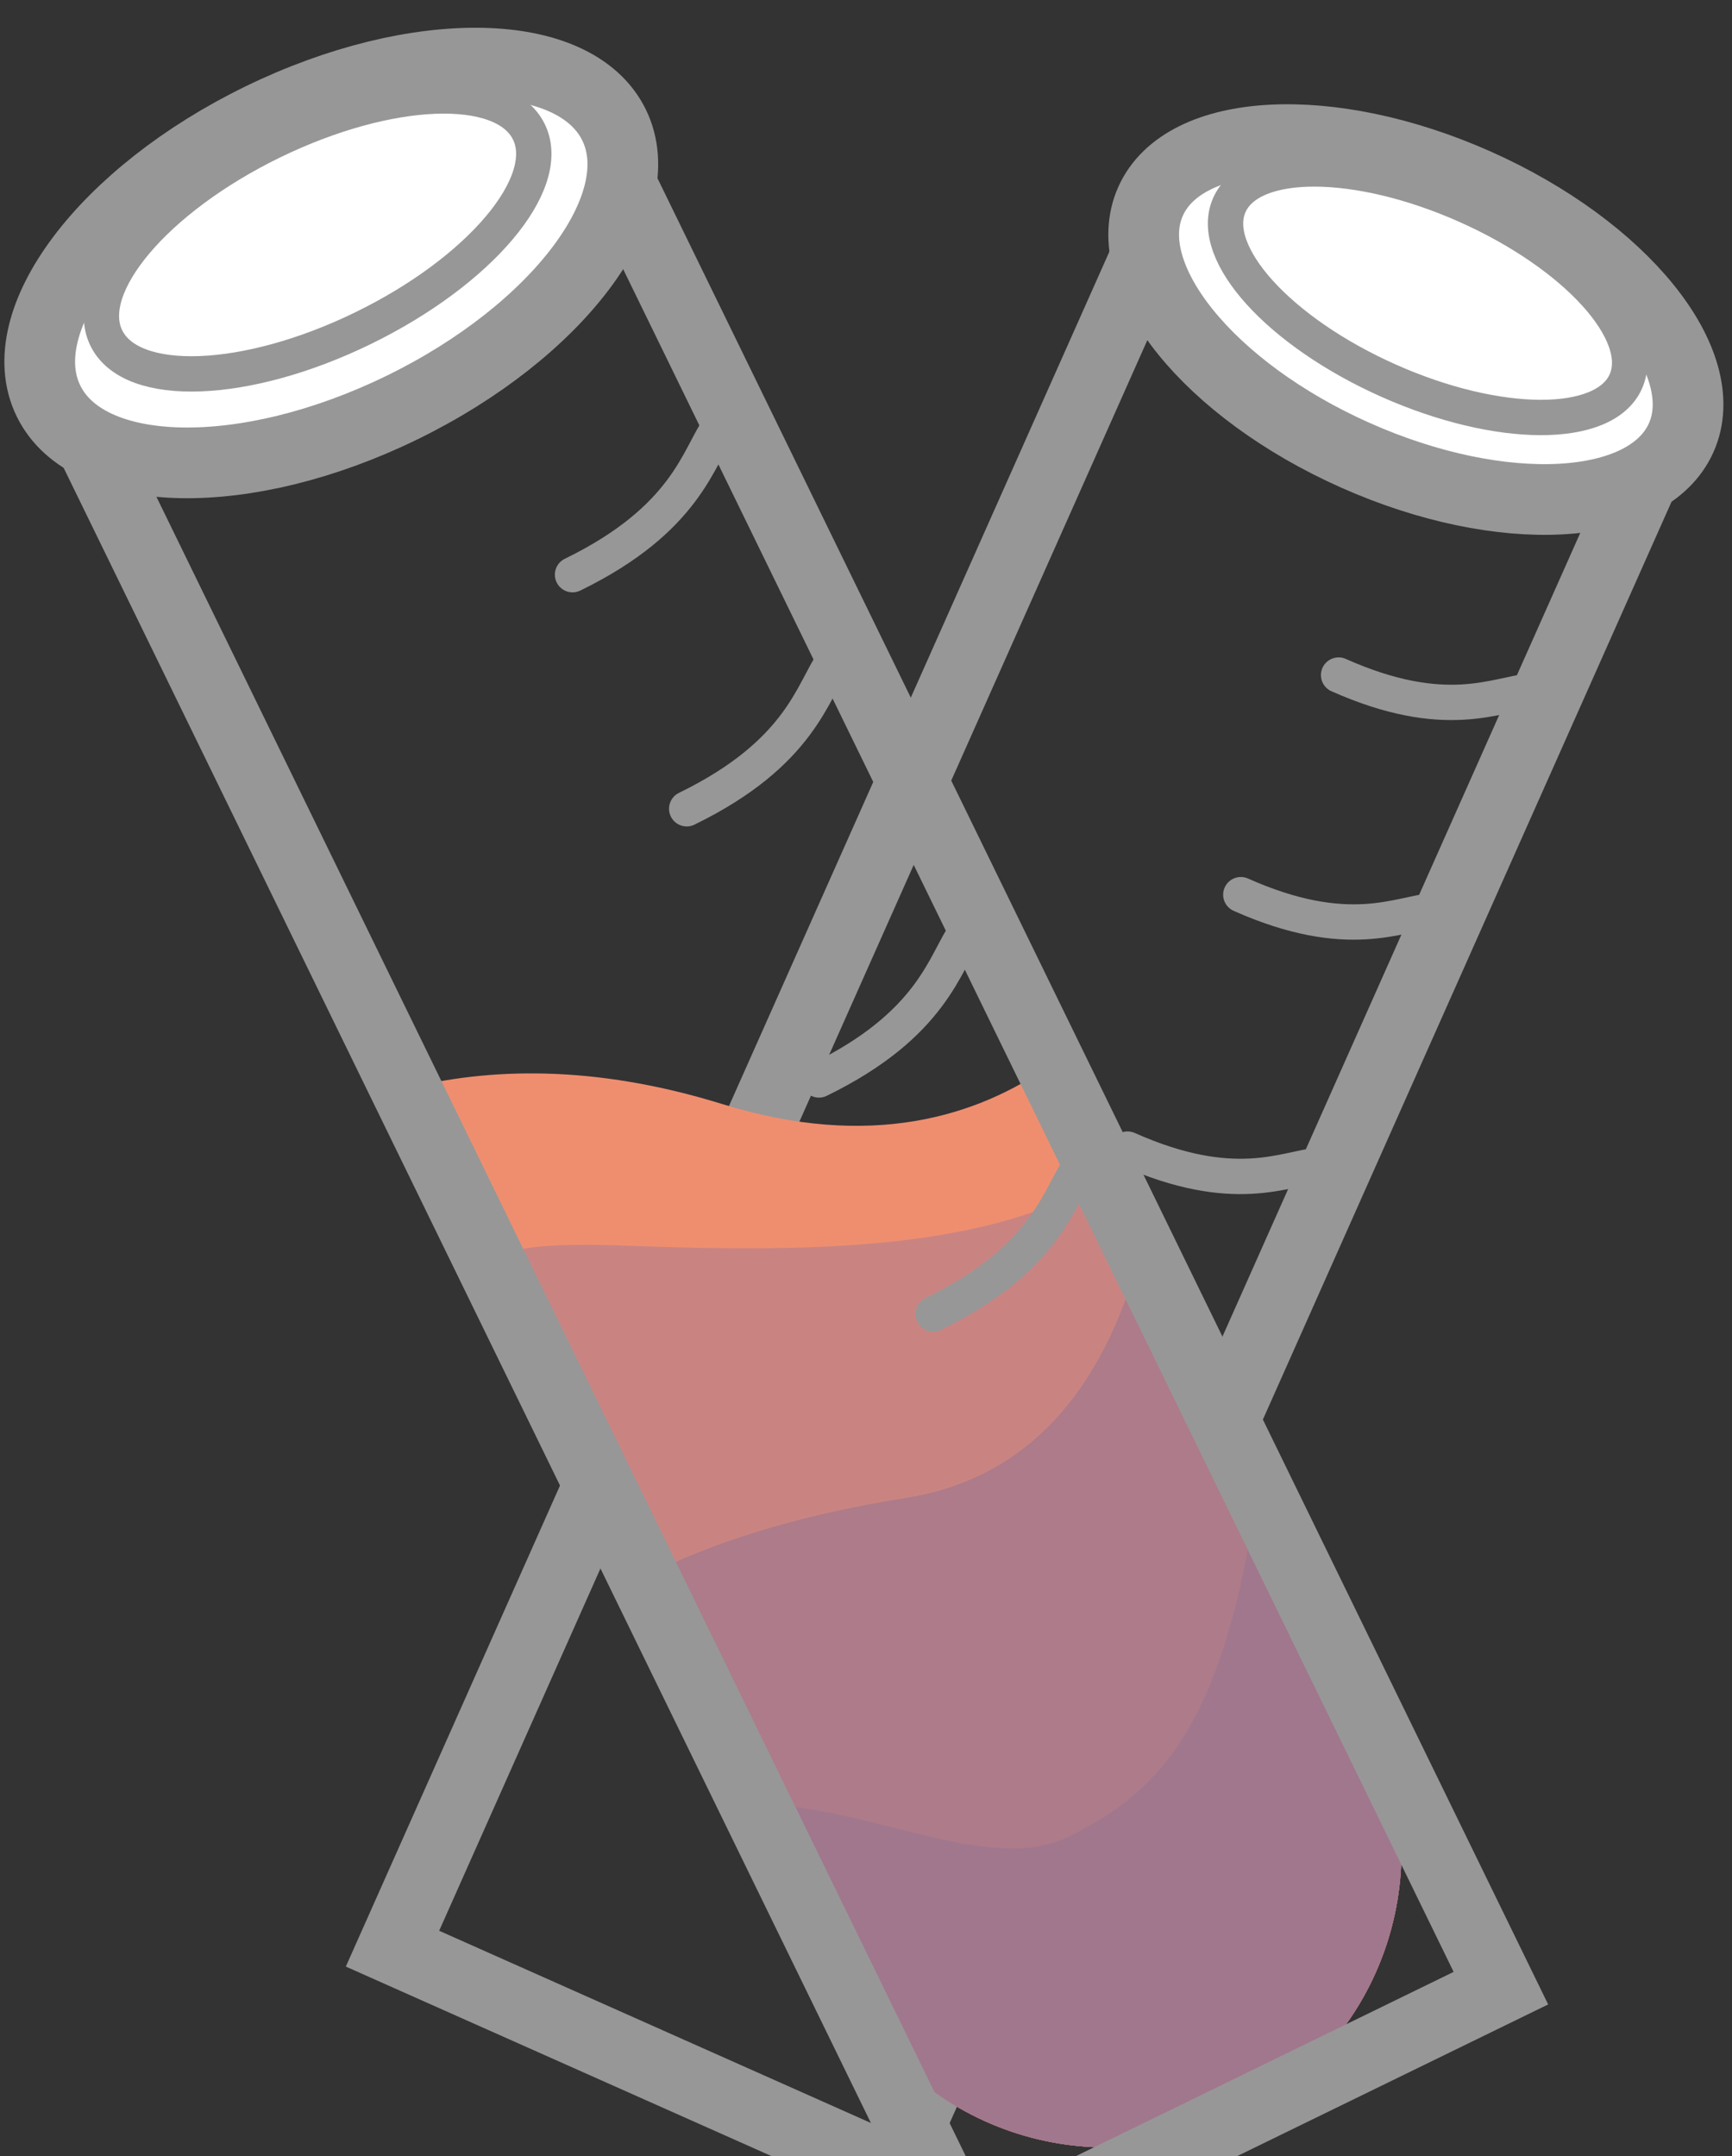
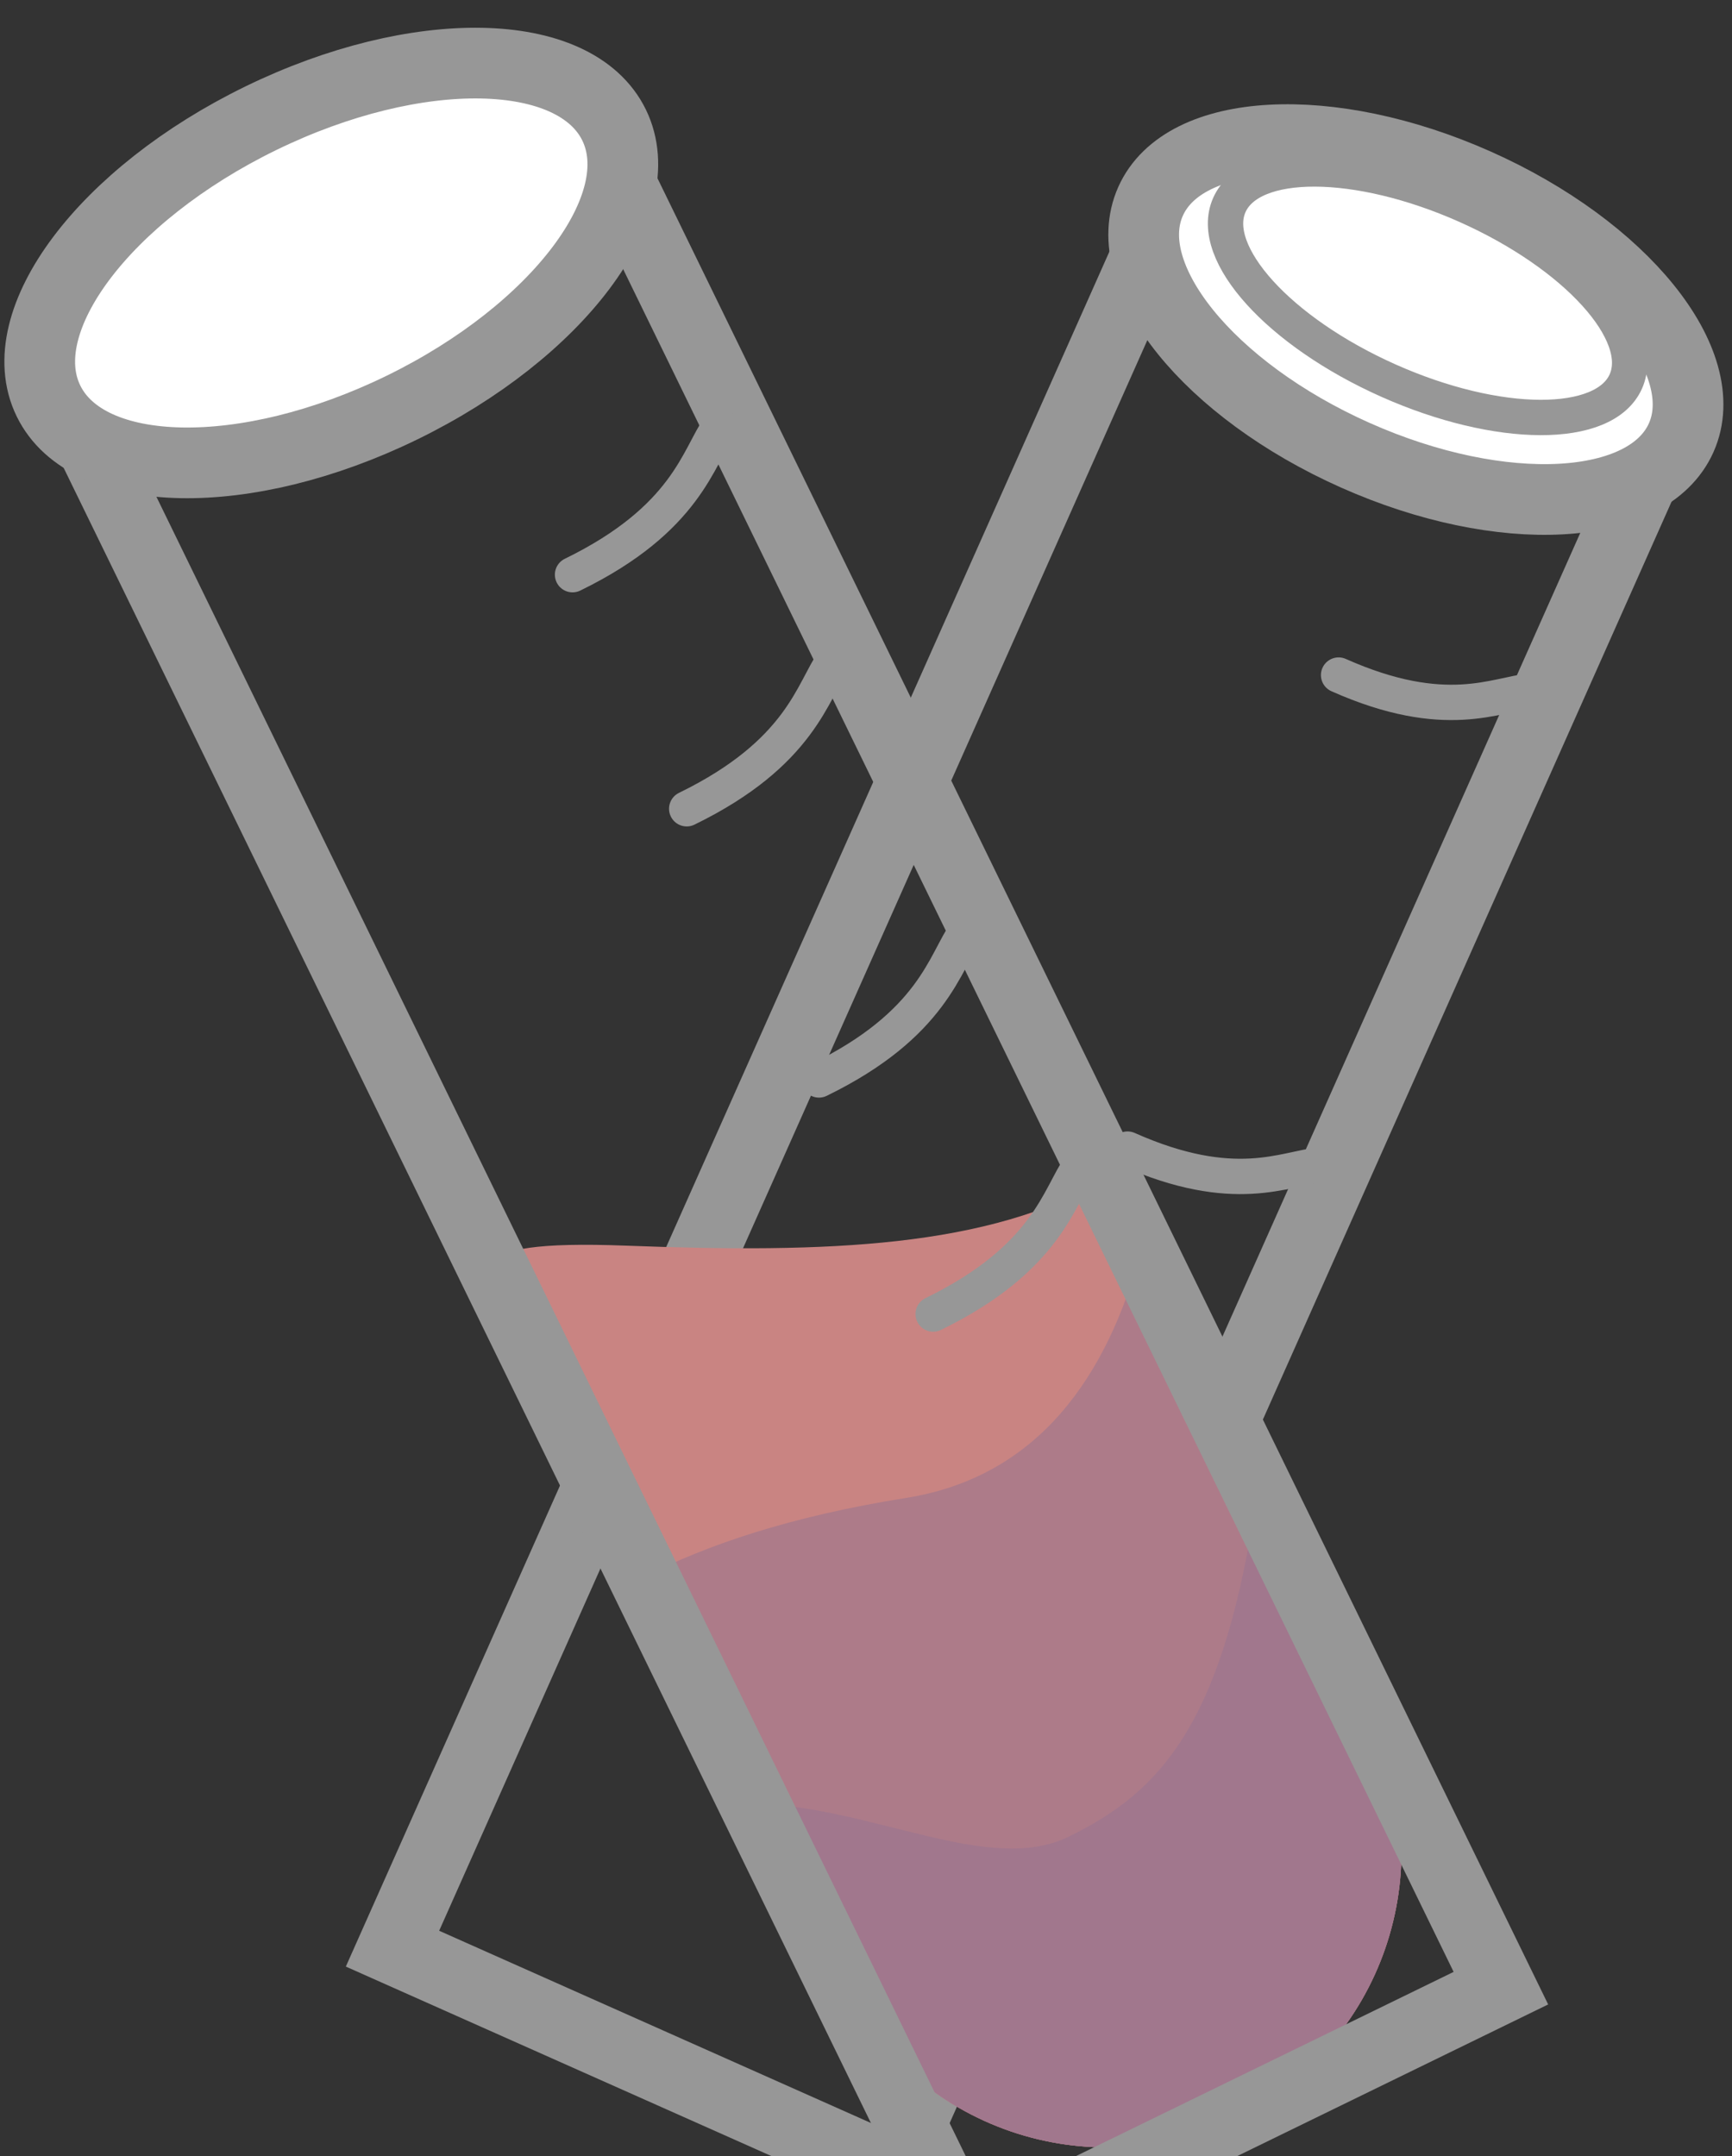
<svg xmlns="http://www.w3.org/2000/svg" width="49px" height="61px" viewBox="0 0 49 61" version="1.1">
  <rect x="0" y="0" width="49" height="61" fill="#333333" stroke="none" />
  <title>Group 10</title>
  <desc>Created with Sketch.</desc>
  <defs />
  <g id="Page-1" stroke="none" stroke-width="1" fill="none" fill-rule="evenodd">
    <g id="ZH-Gene-page-process" transform="translate(-447, -699)">
      <g id="Group-10" transform="translate(437, 693)">
        <g id="Group-5" transform="translate(9, 5)">
          <g id="Group-4" transform="translate(30.909, 33.166) rotate(-336) translate(-30.909, -33.166) translate(22.556, 3.709)" stroke="#979797">
            <g id="Group-3" transform="translate(-0, -0)">
              <rect id="Rectangle-162" stroke-width="2" x="0.514" y="5.859" width="15.407" height="52.225" />
              <g id="Group" transform="translate(-0, -0)">
                <path d="M8.217,8.407 C12.755,8.407 16.434,6.525 16.434,4.203 C16.434,1.882 12.755,-2.26485497e-13 8.217,-2.26485497e-13 C3.679,-2.26485497e-13 -4.4408921e-14,1.882 -4.4408921e-14,4.203 C-4.4408921e-14,6.525 3.679,8.407 8.217,8.407 Z" id="Oval-158" stroke-width="2" fill="#FFFFFF" />
                <ellipse id="Oval-158" cx="8.217" cy="3.388" rx="6.139" ry="2.709" />
              </g>
            </g>
            <path d="M15.475,12.476 C14.606,12.953 13.643,14.281 10.311,14.281" id="Path-356" stroke-linecap="round" />
-             <path d="M15.475,19.277 C14.606,19.754 13.643,21.082 10.311,21.082" id="Path-356" stroke-linecap="round" />
            <path d="M15.475,27.156 C14.606,27.633 13.643,28.961 10.311,28.961" id="Path-356" stroke-linecap="round" />
-             <path d="M15.475,33.958 C14.606,34.434 13.643,35.763 10.311,35.763" id="Path-356" stroke-linecap="round" />
            <path d="M15.475,38.007 C14.606,38.484 13.643,39.812 10.311,39.812" id="Path-356" stroke-linecap="round" />
          </g>
          <g id="Group-4" transform="translate(22.55, 32.653) rotate(-26) translate(-22.55, -32.653) translate(13.317, 0.998)">
            <g id="Group-3" transform="translate(0, 0)">
-               <path d="M17.248,33.871 L17.248,54.578 C17.248,59.189 13.502,62.927 8.902,62.927 C4.293,62.927 0.556,59.193 0.556,54.578 L0.556,26.474 C2.869,26.956 5.613,28.157 8.416,30.793 C11.603,33.789 14.734,34.273 17.248,33.871 Z" id="Rectangle-162" fill="#EF8E6F" />
              <path d="M17.248,37.457 L17.248,54.578 C17.248,59.189 13.502,62.927 8.902,62.927 C4.293,62.927 0.556,59.193 0.556,54.578 L0.556,31.938 C1.05,31.766 1.971,31.998 4.21,33.197 C9.261,35.903 13.388,37.737 17.248,37.457 Z" id="Rectangle-162" fill="#C98482" />
              <path d="M17.248,39.704 L17.248,54.578 C17.248,59.189 13.502,62.927 8.902,62.927 C4.293,62.927 0.556,59.193 0.556,54.578 L0.556,41.847 C2.527,41.802 5.034,42.119 8.2,43.084 C11.806,44.183 14.816,42.51 17.248,39.704 Z" id="Rectangle-162" fill="#AD7B89" />
              <path d="M17.248,47.227 L17.248,54.578 C17.248,59.189 13.502,62.927 8.902,62.927 C4.293,62.927 0.556,59.193 0.556,54.578 L0.556,48.974 C3.529,50.527 5.639,53.715 8.127,53.715 C10.988,53.715 13.487,52.818 17.248,47.227 Z" id="Rectangle-162" fill="#A1778D" />
              <rect id="Rectangle-162" stroke="#979797" stroke-width="2" x="0.556" y="6.348" width="16.691" height="56.579" />
              <g id="Group" transform="translate(0, -0)" stroke="#979797">
                <path d="M8.902,9.108 C13.818,9.108 17.804,7.069 17.804,4.554 C17.804,2.039 13.818,8.8817842e-14 8.902,8.8817842e-14 C3.986,8.8817842e-14 1.17239551e-13,2.039 1.17239551e-13,4.554 C1.17239551e-13,7.069 3.986,9.108 8.902,9.108 Z" id="Oval-158" stroke-width="2" fill="#FFFFFF" />
-                 <ellipse id="Oval-158" cx="8.902" cy="3.671" rx="6.651" ry="2.935" />
              </g>
            </g>
            <path d="M16.765,13.516 C15.824,14.032 14.78,15.472 11.171,15.472" id="Path-356" stroke="#979797" stroke-linecap="round" />
            <path d="M16.765,20.884 C15.824,21.401 14.78,22.84 11.171,22.84" id="Path-356" stroke="#979797" stroke-linecap="round" />
            <path d="M16.765,29.421 C15.824,29.937 14.78,31.376 11.171,31.376" id="Path-356" stroke="#979797" stroke-linecap="round" />
            <path d="M16.765,36.789 C15.824,37.305 14.78,38.745 11.171,38.745" id="Path-356" stroke="#979797" stroke-linecap="round" />
          </g>
        </g>
        <rect id="Rectangle-59" x="0" y="0" width="70" height="70" />
      </g>
    </g>
  </g>
</svg>